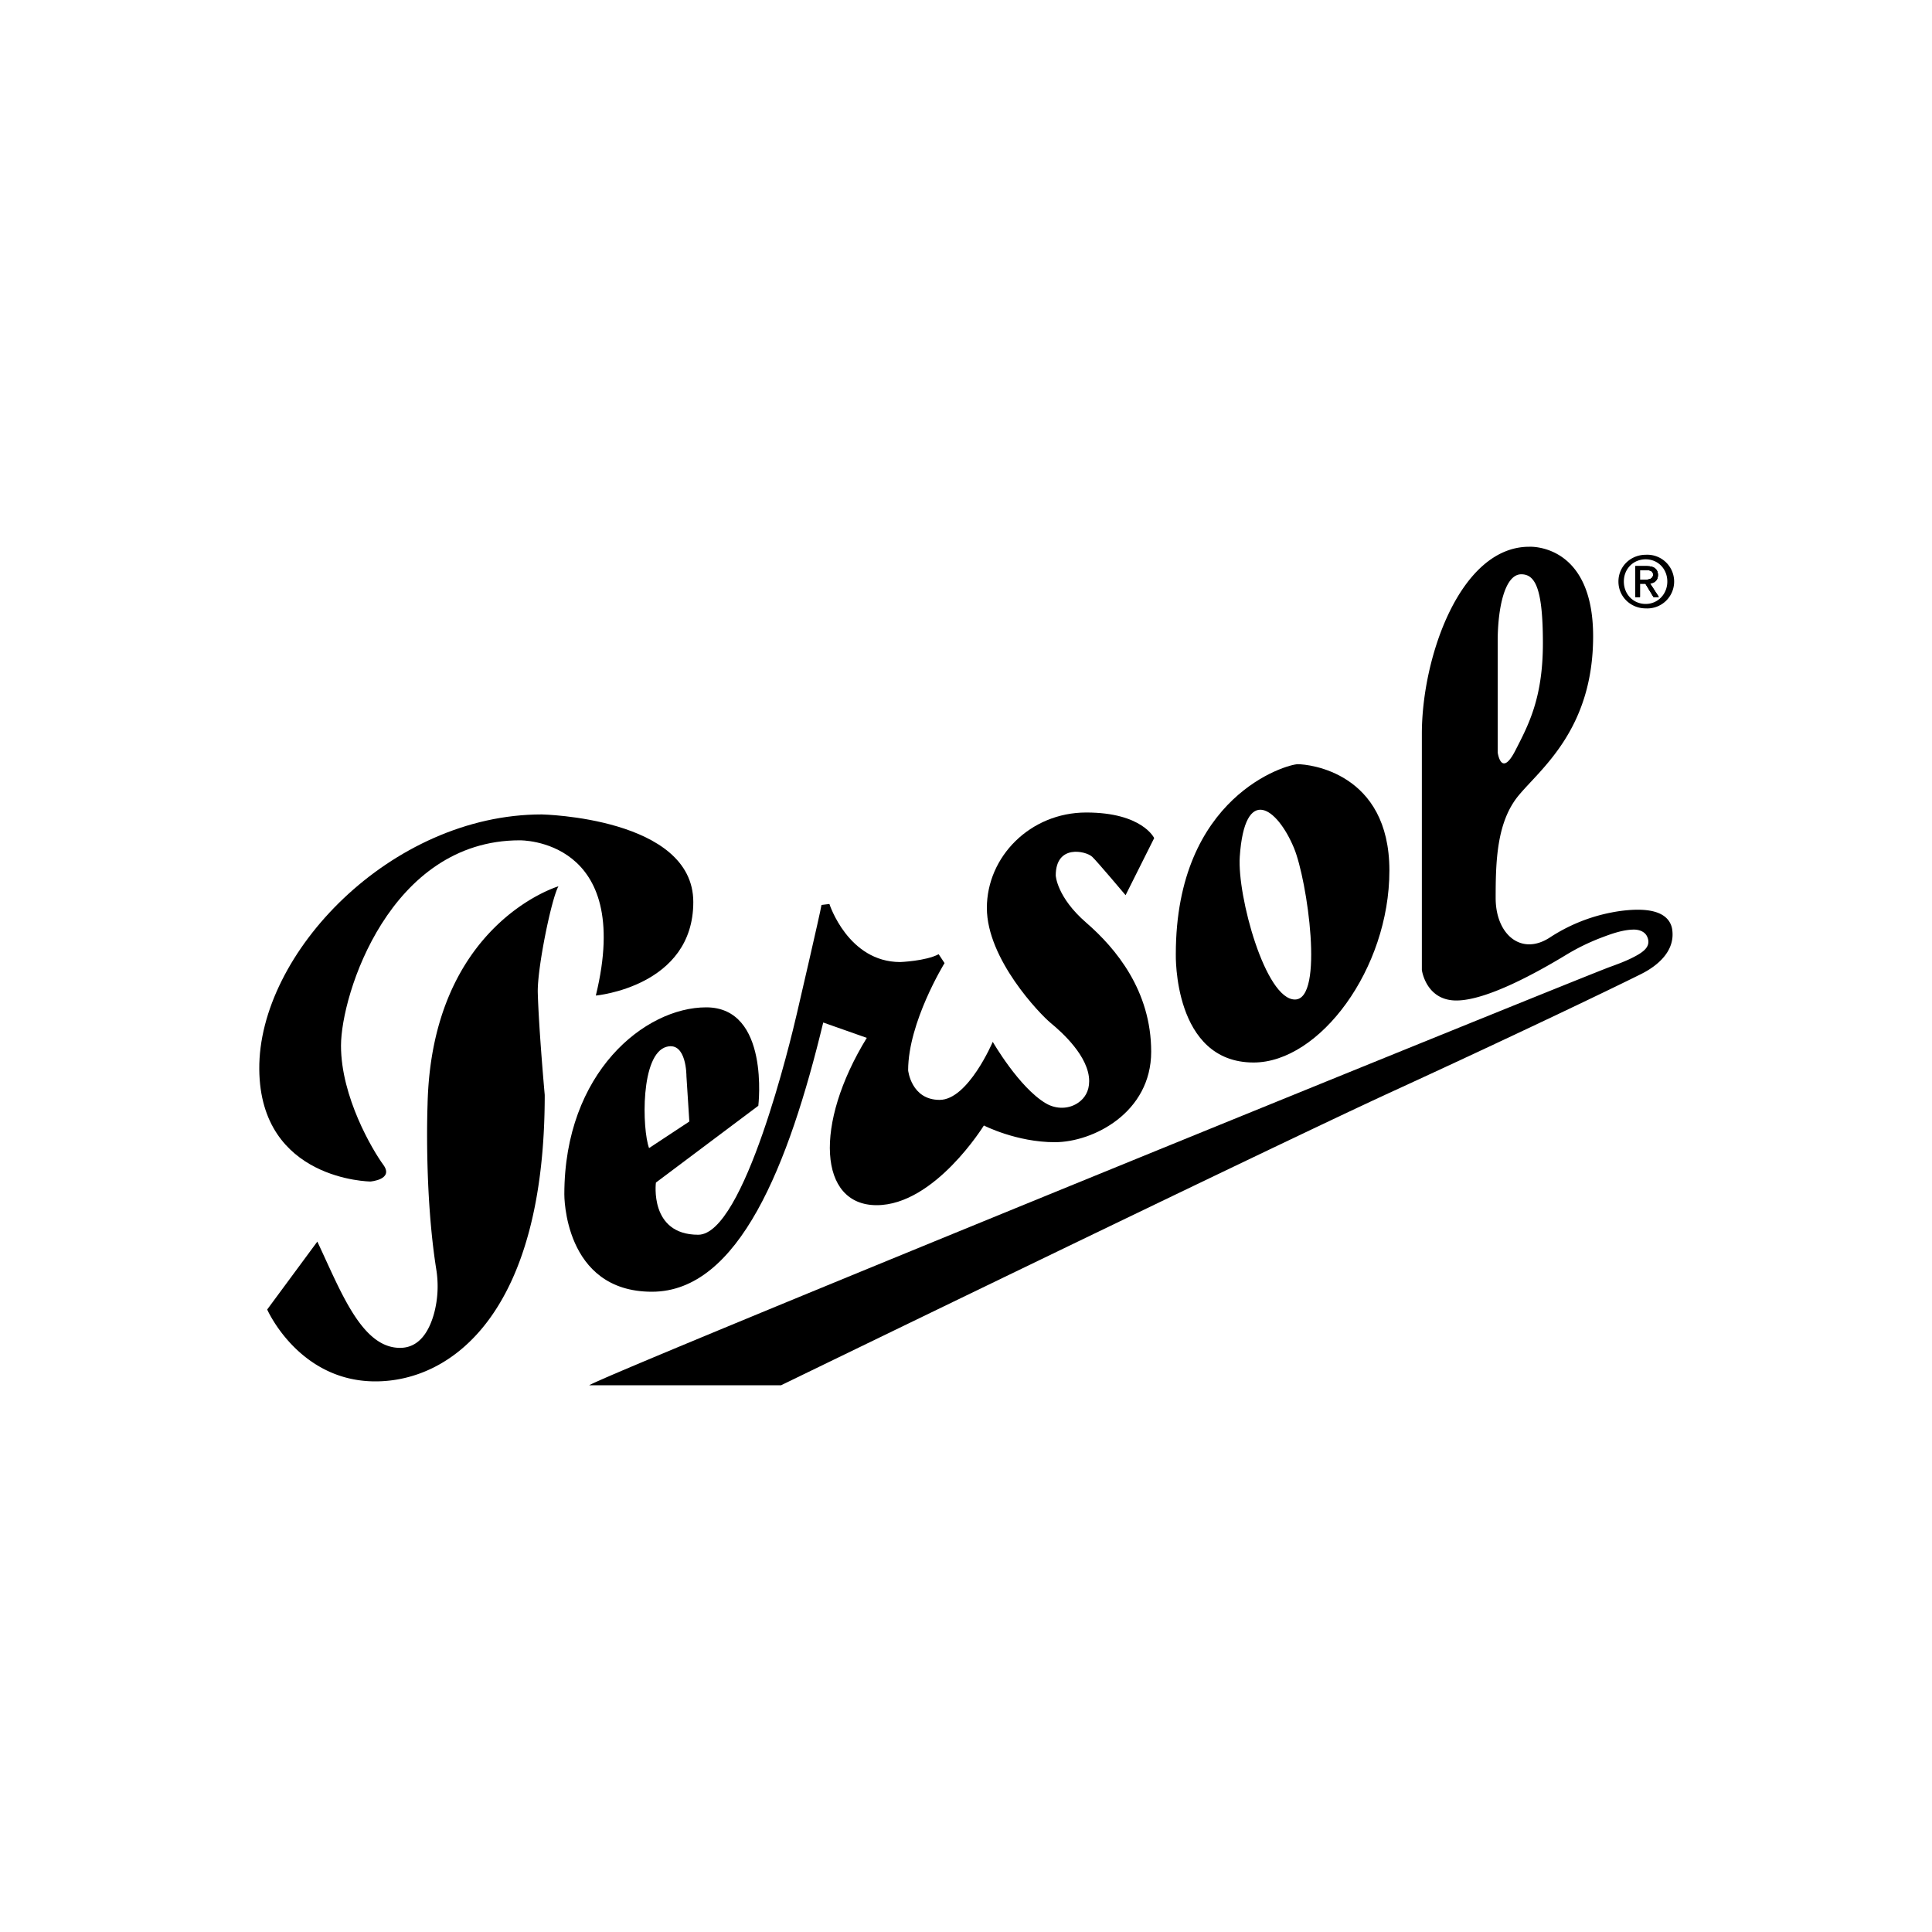
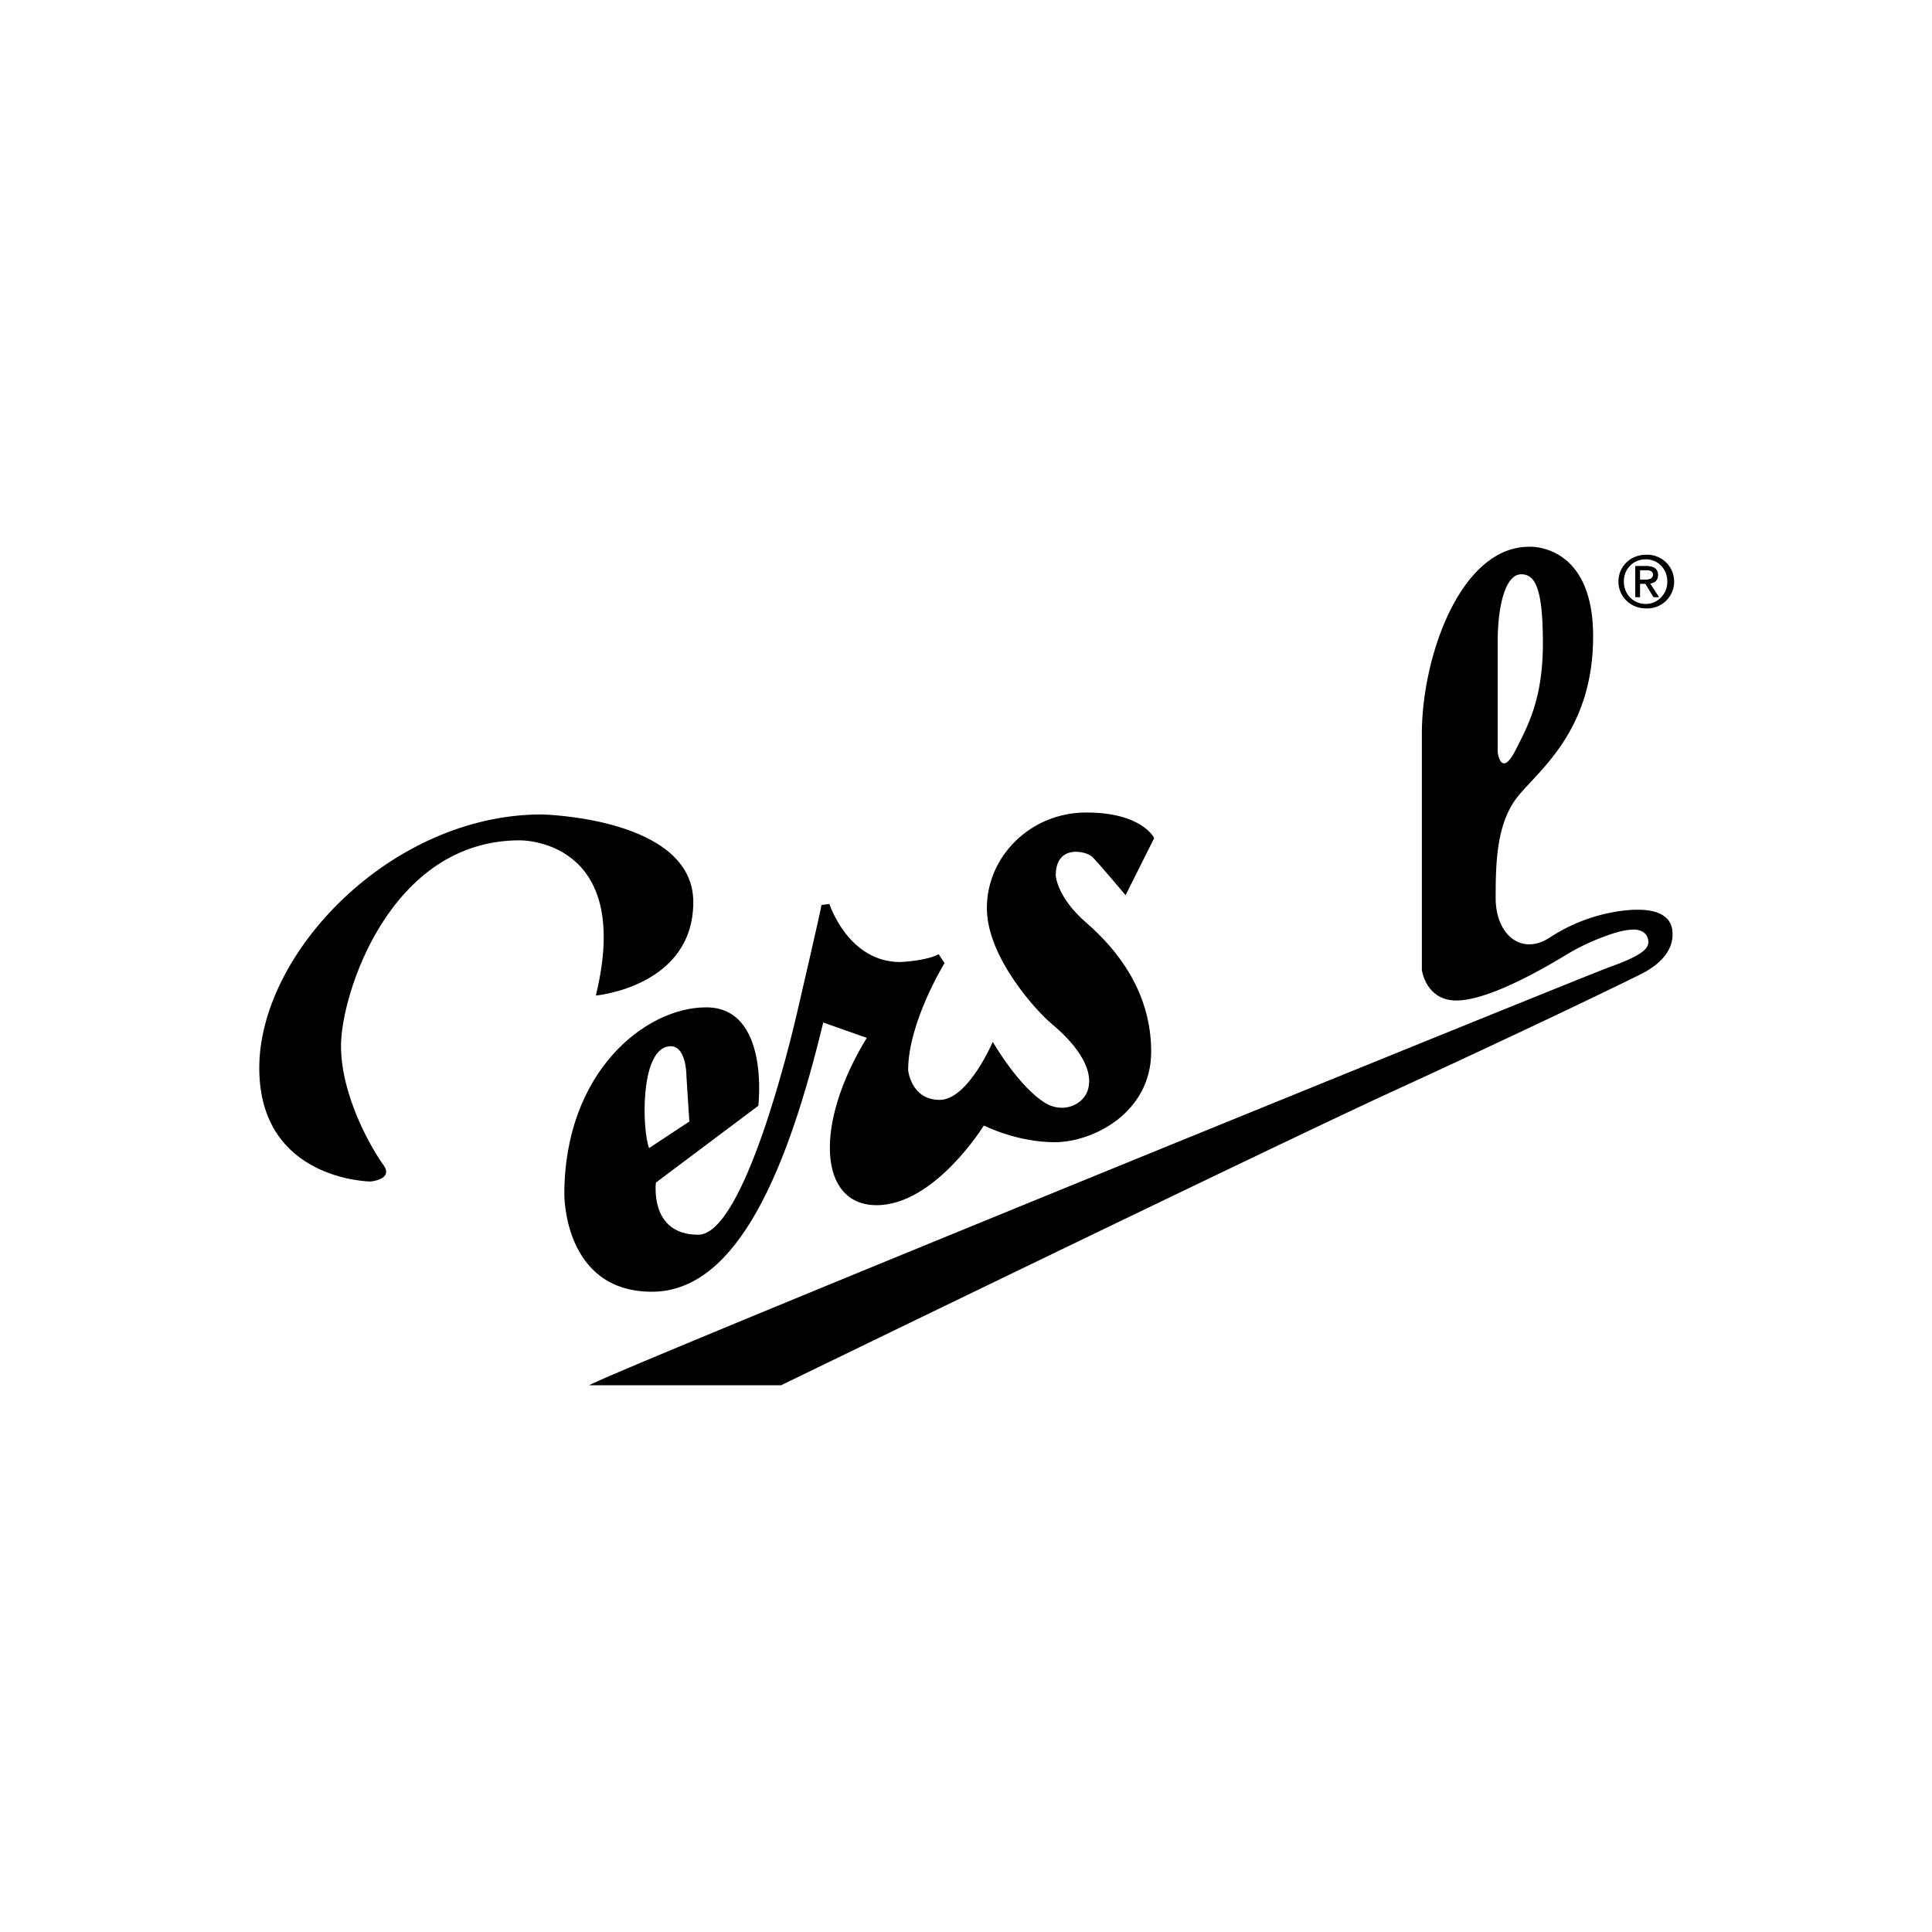
<svg xmlns="http://www.w3.org/2000/svg" id="af345be7-9ba3-4661-9fb6-288b198f6c4b" data-name="Layer 1" viewBox="0 0 2000 2000">
  <defs>
    <style>.a72b39f6-5ba0-47e7-8ca7-7ae52f9d4e1d{fill-rule:evenodd;}</style>
  </defs>
  <title>PERSOL_SVG</title>
  <path class="a72b39f6-5ba0-47e7-8ca7-7ae52f9d4e1d" d="M1124.5,955.2c-30.6-26.5-31.6-48.9-31.6-48.9,0-32.6,31.2-25.4,37.7-19.4,4.8,4.4,34.6,39.8,34.6,39.8l29.6-59.1s-12.2-26.5-70.3-26.5-102.9,45.8-102.9,98.8,55,110,66.2,119.2,39.7,34.6,39.7,60.1c0,10.8-4.9,17.6-10.6,21.8-10,7.4-23.5,7.5-34.2,1.2-27.8-16.4-55-63.7-55-63.7s-25.5,60.1-55,60.1-32.6-30.6-32.6-30.6c0-49.9,37.7-111,37.7-111l-6.1-9.2c-13.3,7.1-39.8,8.1-39.8,8.1-54,0-73.3-60.1-73.3-60.1l-8.2,1c-1,7.2-25.4,112.1-25.4,112.1-6.3,27.4-54.7,229.3-102.2,229.3-50.9,0-43.8-54-43.8-54l106-79.5s12.2-101.9-54-101.9c-63.2,0-146.8,67.2-146.8,193.6,0,0-1,100.8,90.7,100.8,90,0,141.7-131.3,177.3-278.7l45.1,15.9c-55,89.6-49.9,173.2,10.2,173.2s111-82.5,111-82.5,33.7,17.3,73.4,17.3,99.8-30.6,99.8-93.7S1155.1,981.7,1124.5,955.2ZM671.9,1188.5c-7.2-19.4-9.2-97.8,18.3-104.9,20.7-5.4,20.4,30.5,20.4,30.5l3,46.9Z" />
  <path class="a72b39f6-5ba0-47e7-8ca7-7ae52f9d4e1d" d="M560.8,843.1c-155.9,0-293.5,143.7-292.4,263.9,1,115.1,115.1,116.1,115.1,116.1s24.5-2,13.3-17.3S353,1135.5,353,1082.5s50.5-212.6,185-212.6c0,0,118.6-2.3,78.8,160.7,0,0,100.9-9.2,100.9-96.8s-156.9-90.7-156.9-90.7Z" />
-   <path class="a72b39f6-5ba0-47e7-8ca7-7ae52f9d4e1d" d="M578.1,917.5s-131.4,38.7-135.5,226.2c0,0-3.6,90.5,9,170.2a109.3,109.3,0,0,1-2.1,45.2c-4.8,17.7-14.7,36.2-35.4,36.2-39.7,0-61.1-58.1-85.6-110l-51.9,70.3s32.6,74.4,112,74.4,175.3-71.4,175.3-296.5c0,0-6.1-67.3-7.2-106-.6-25.4,14.3-97.8,21.4-110Z" />
-   <path class="a72b39f6-5ba0-47e7-8ca7-7ae52f9d4e1d" d="M1343.5,791.1c-11.2,0-126.3,32.7-126.3,196.7,0,0-3,112.1,80.5,112.1,68.3,0,140.6-96.8,140.6-198.7S1354.7,791.1,1343.5,791.1Zm-3,243.6c-30.6,0-59.8-107.1-57.1-147.8,5.1-75.4,38.7-50.9,56.1-9.1C1353.3,911,1371.1,1034.7,1340.5,1034.7Z" />
  <path class="a72b39f6-5ba0-47e7-8ca7-7ae52f9d4e1d" d="M1731.2,963.3a21,21,0,0,0-3.1-9.2c-5.7-9-17.4-11.6-27.3-12.2s-22,.6-32.6,2.7a177.9,177.9,0,0,0-63.8,25.9c-29.6,19.3-56.1-3.1-56.1-40.8s1-78.4,23.5-105.9,77.4-68.3,77.4-165.1S1583,566,1583,566c-71.3,0-111.1,114.1-111.1,193.6v244.5s4.1,31.6,35.7,31.6,84.5-29.6,113.1-46.9a224.1,224.1,0,0,1,36.1-17.8c10.7-4.1,22.9-8.6,34.6-8.7,5.8,0,12,2.3,14.1,8.2,3.2,8.3-2.7,13.4-9,17.3-9.3,5.6-19.8,9.5-30,13.2-33.6,12.3-1038.2,420.8-1056.5,433H808.6s509.5-247.5,631.7-303.6,226.2-105.9,258.8-122.2C1716.2,999.6,1733.7,984.7,1731.2,963.3ZM1550.4,663.8c0-33.6,7.1-69.3,24.4-69.3,14.3,0,22.4,14.3,22.4,71.3s-15,84.7-28.5,111.1c-14.8,28.8-18.3,2-18.3,2Z" />
-   <path class="a72b39f6-5ba0-47e7-8ca7-7ae52f9d4e1d" d="M1708.1,604c4.7-.6,8.2-3.1,8.2-8.8s-3.7-9.1-11.2-9.1h-12.2V618h4.8V604.2h5.6l8.4,13.8h5.5Zm-10.4-3.9v-9.9h6.6c3.4,0,7,.7,7,4.7s-3.7,5.2-7.8,5.2Z" />
  <path class="a72b39f6-5ba0-47e7-8ca7-7ae52f9d4e1d" d="M1703.6,574.3c-15.3,0-28.2,11.8-28.2,27.7s12.9,27.8,28.2,27.8a27.8,27.8,0,1,0,0-55.5Zm0,50.9c-12.7,0-22.6-9.9-22.6-23.2s9.9-23,22.6-23,22.4,9.9,22.4,23S1716.1,625.2,1703.6,625.2Z" />
  <path class="a72b39f6-5ba0-47e7-8ca7-7ae52f9d4e1d" d="M1708.1,604c4.7-.6,8.2-3.1,8.2-8.8s-3.7-9.1-11.2-9.1h-12.2V618h4.8V604.2h5.6l8.4,13.8h5.5Zm-10.4-3.9v-9.9h6.6c3.4,0,7,.7,7,4.7s-3.7,5.2-7.8,5.2Z" />
  <path class="a72b39f6-5ba0-47e7-8ca7-7ae52f9d4e1d" d="M1708.1,604c4.7-.6,8.2-3.1,8.2-8.8s-3.7-9.1-11.2-9.1h-12.2V618h4.8V604.2h5.6l8.4,13.8h5.5Zm-10.4-3.9v-9.9h6.6c3.4,0,7,.7,7,4.7s-3.7,5.2-7.8,5.2Z" />
</svg>